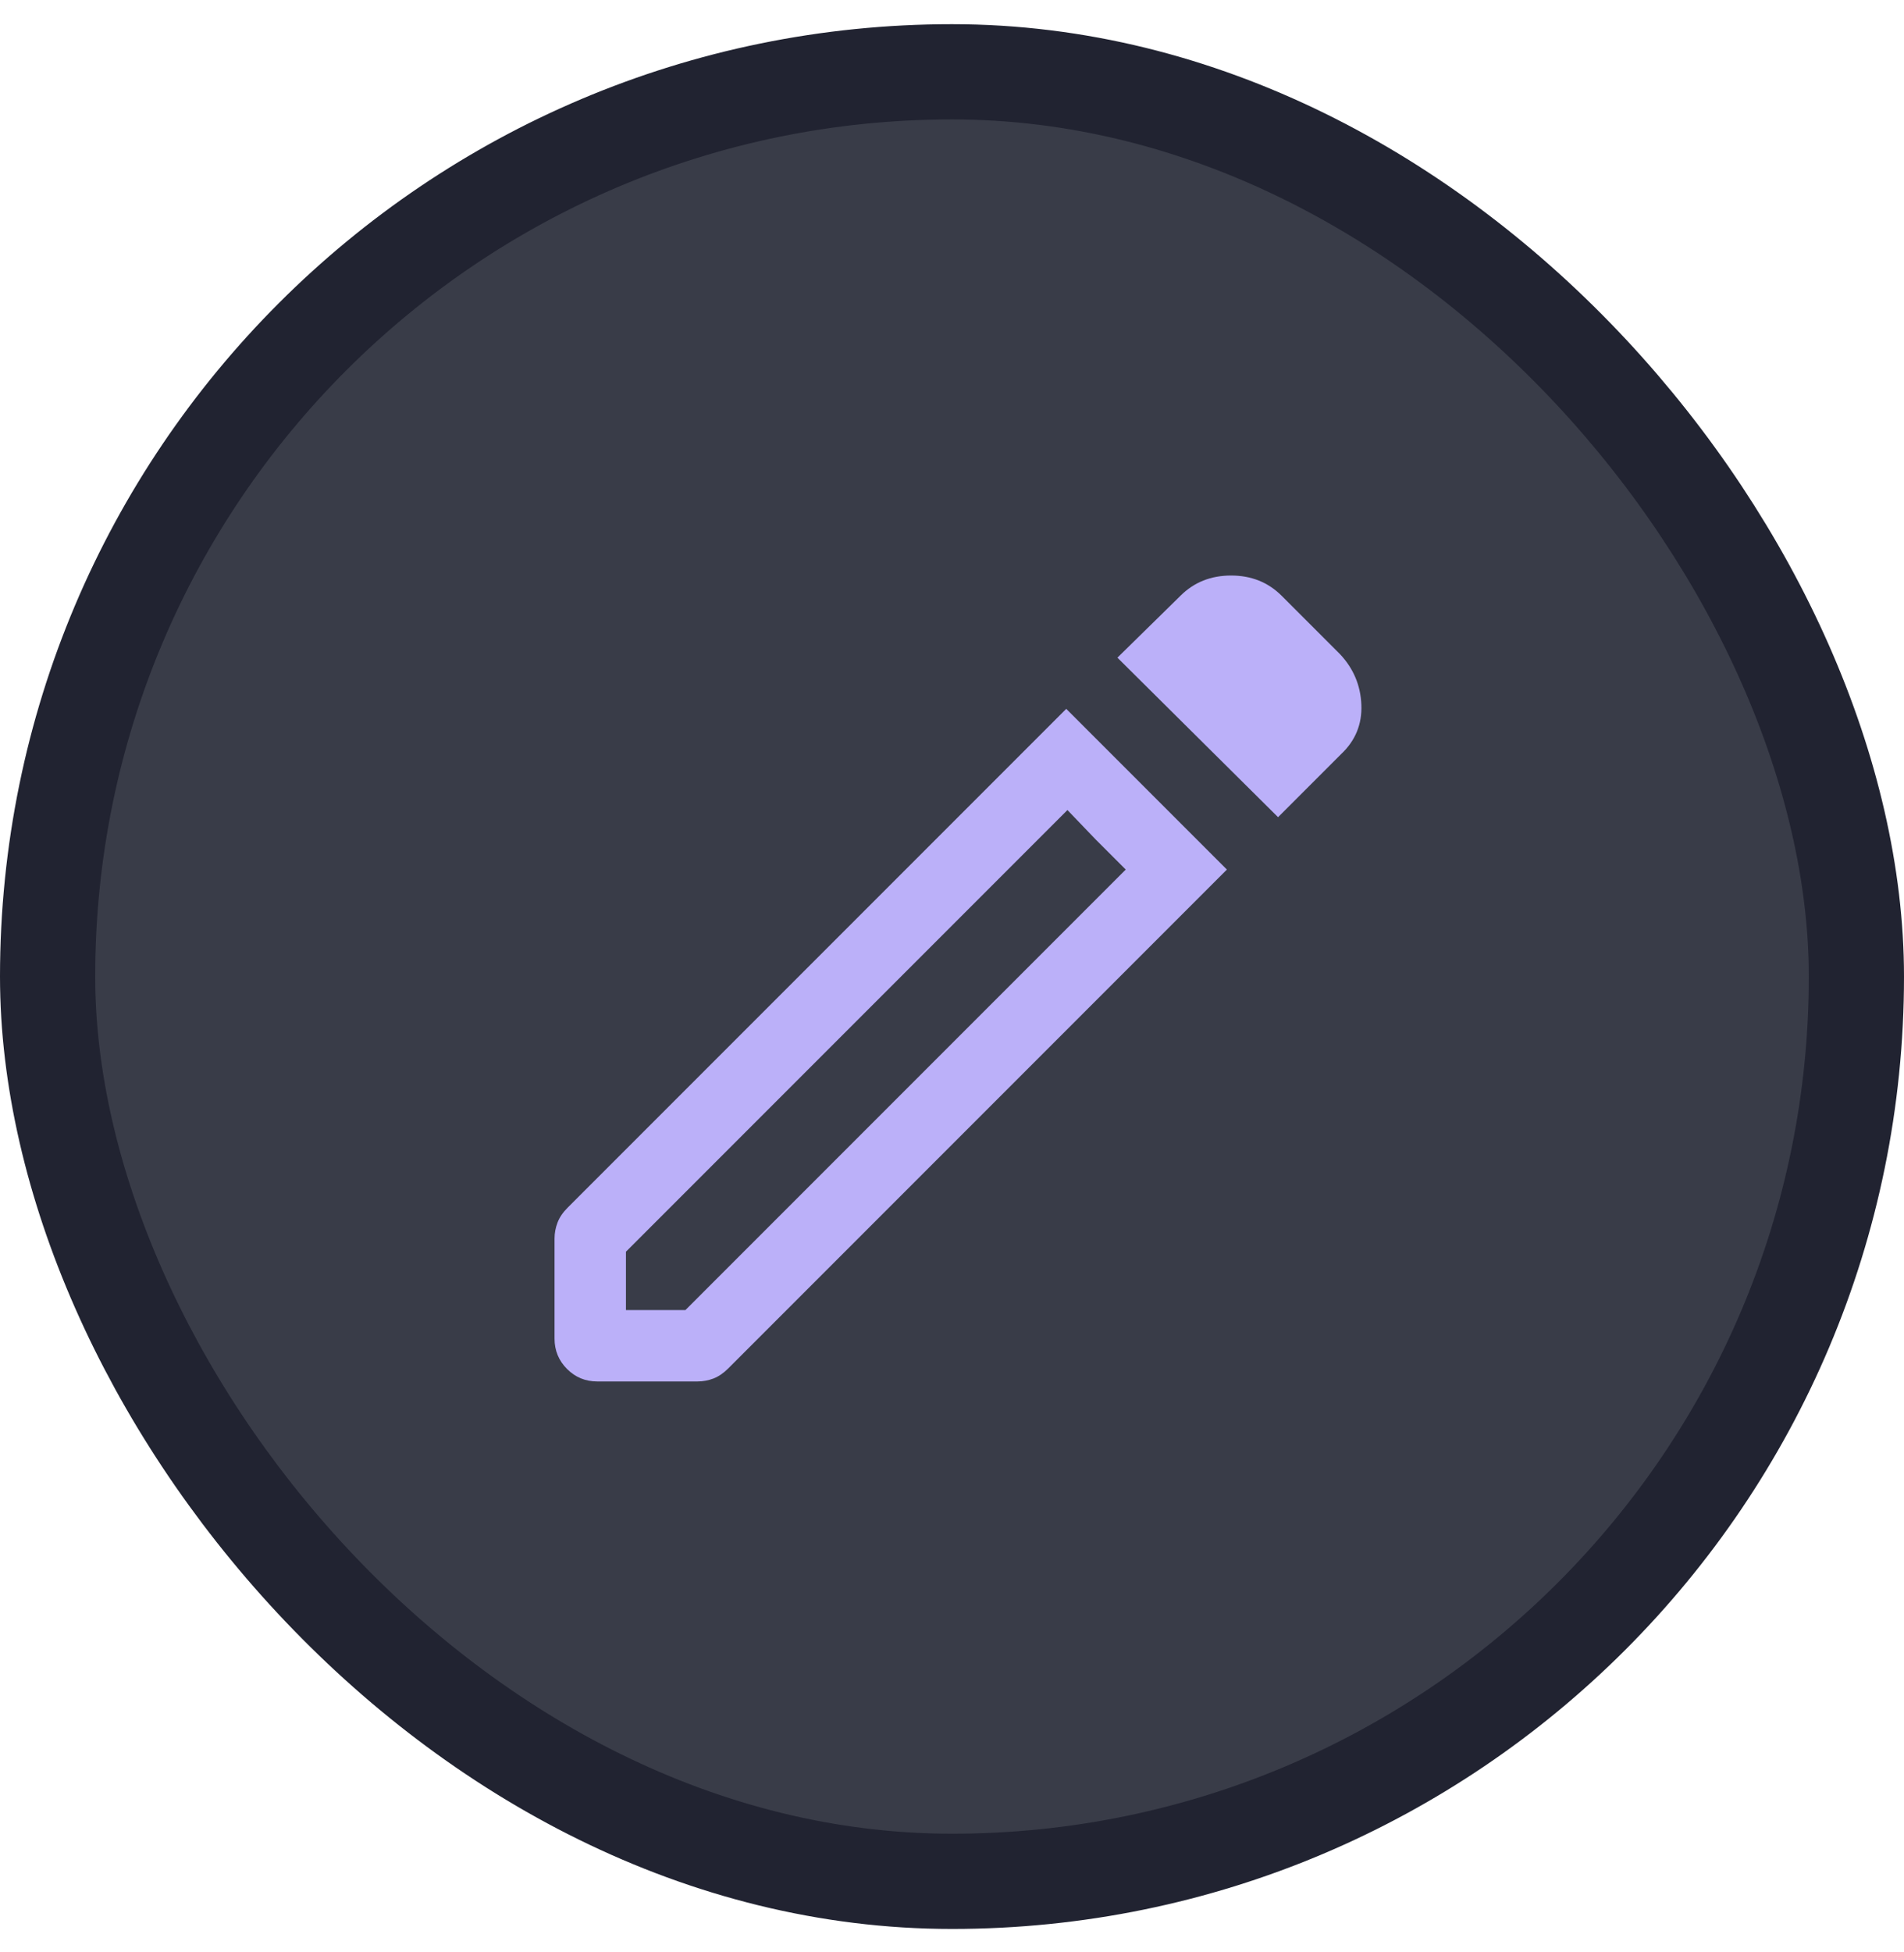
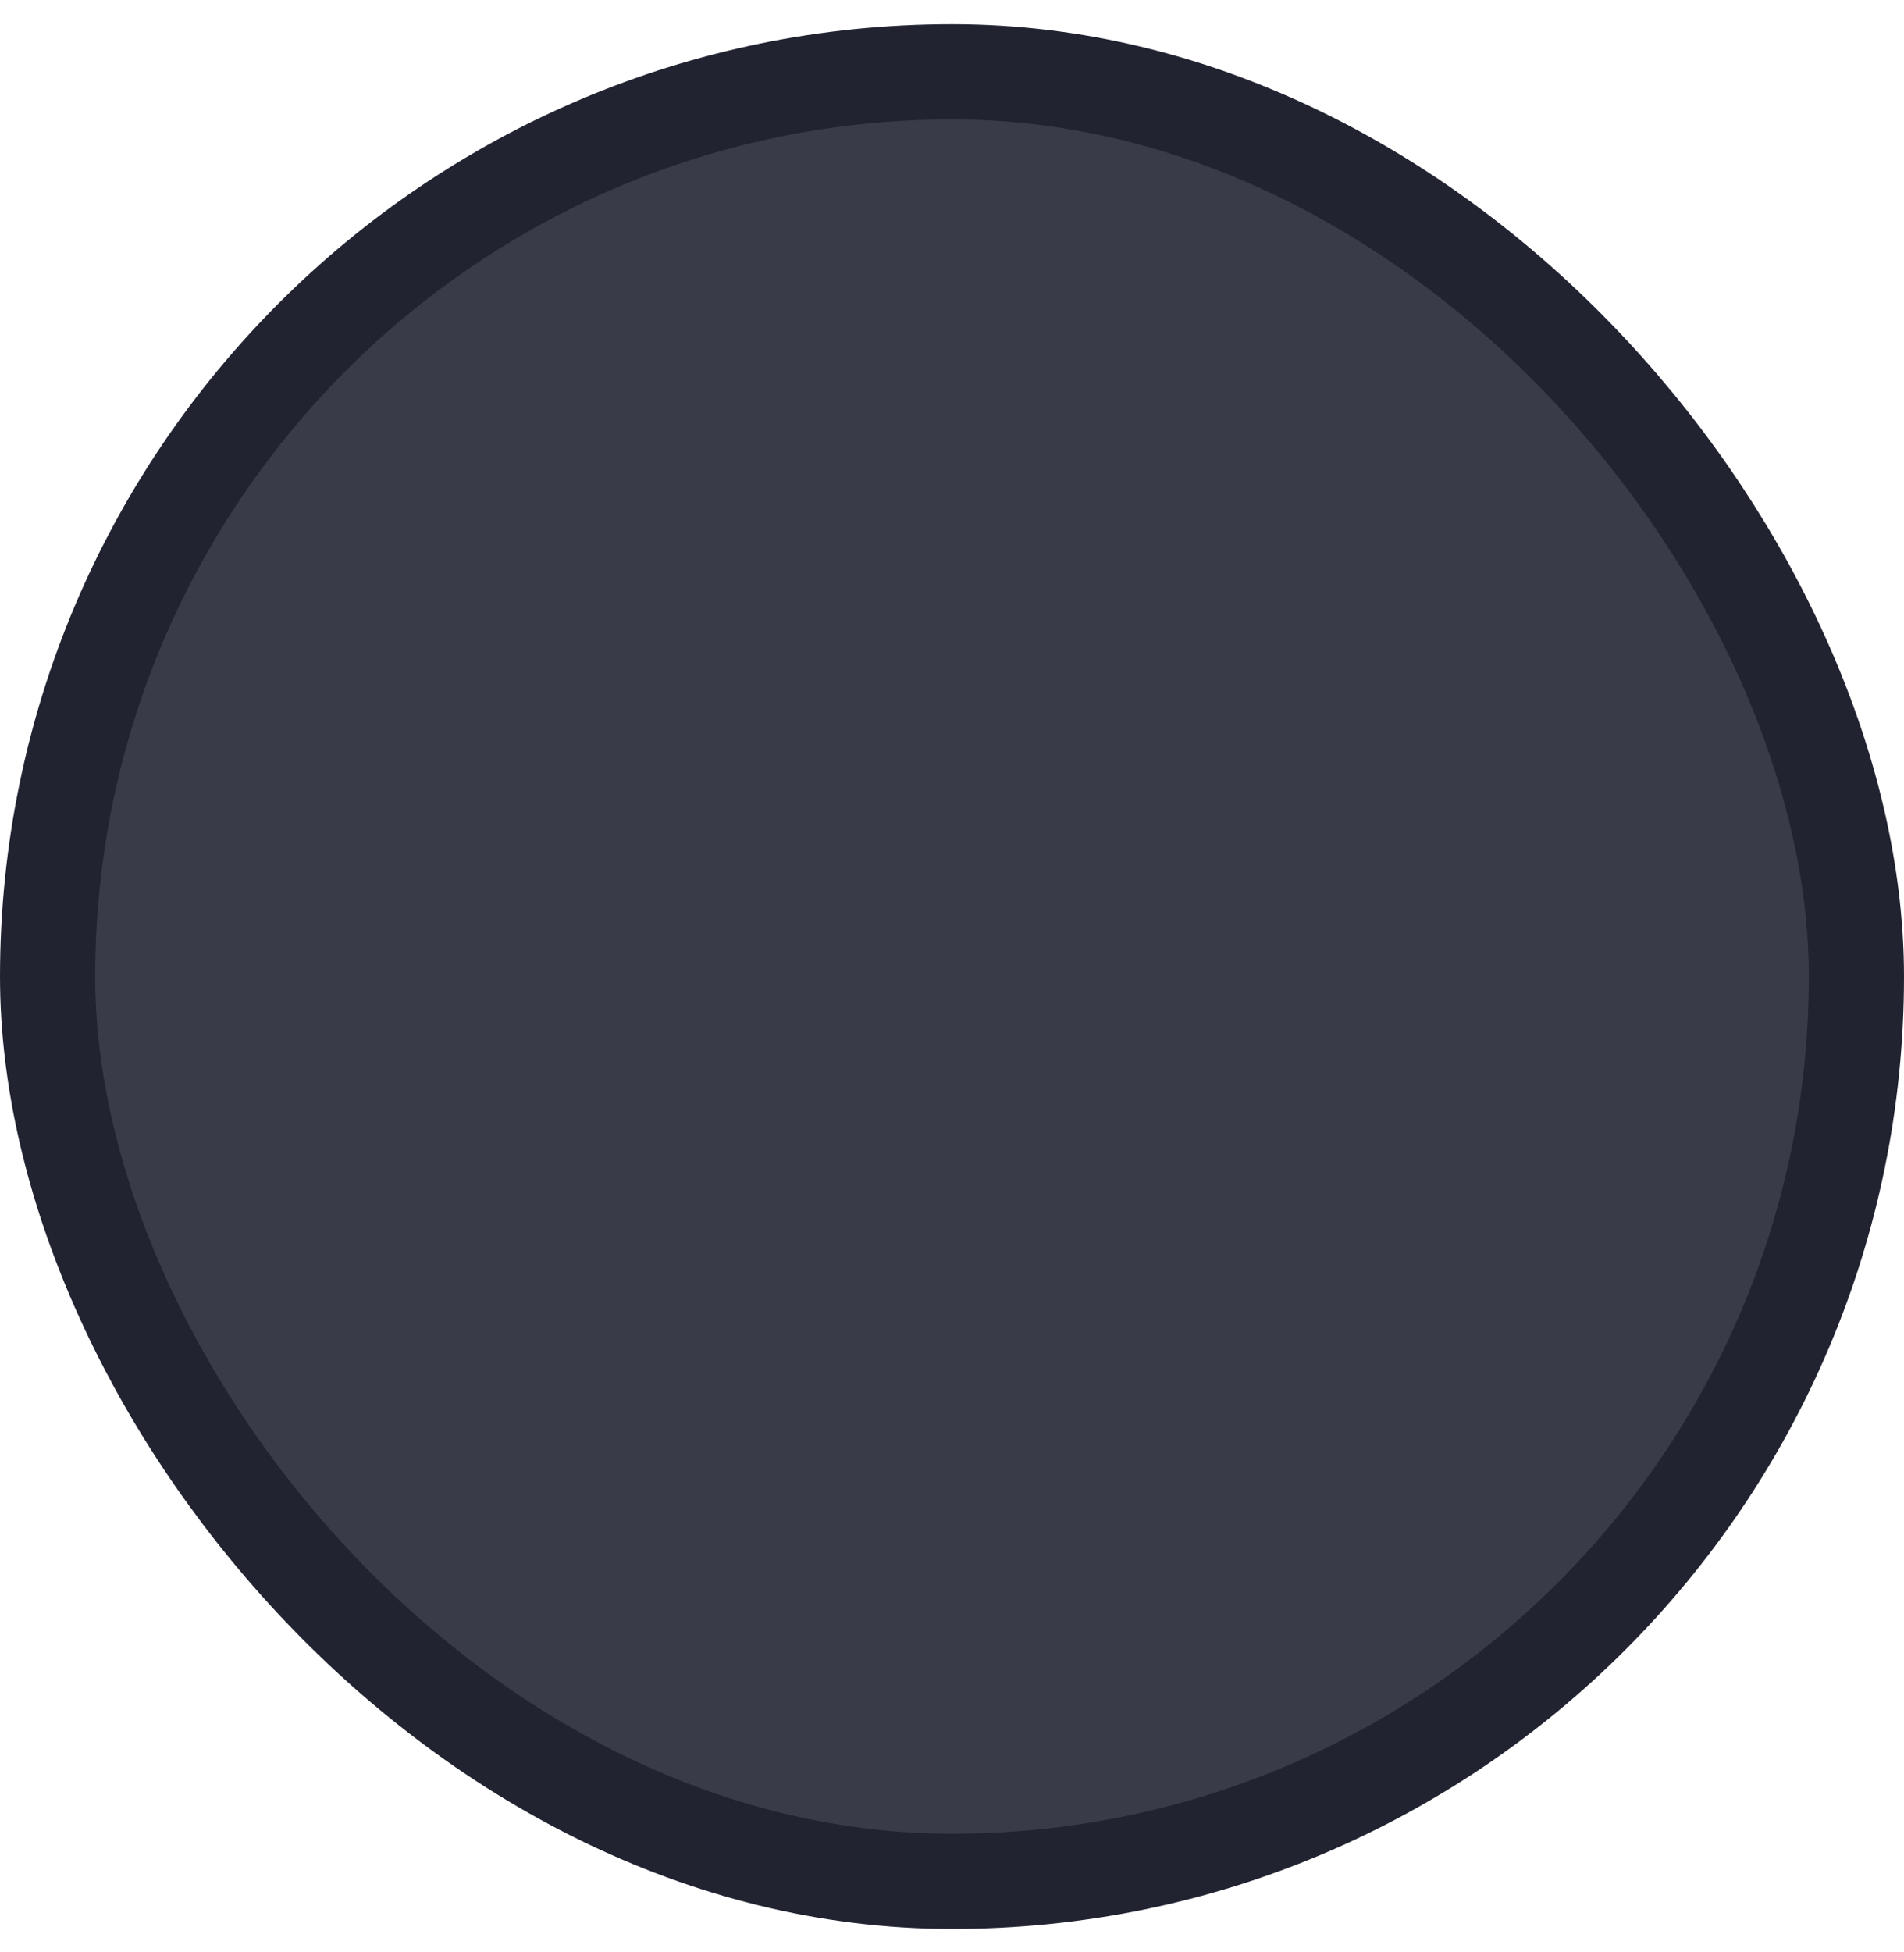
<svg xmlns="http://www.w3.org/2000/svg" width="40" height="41" viewBox="0 0 40 41" fill="none">
  <rect x="1" y="1.508" width="38" height="38" rx="19" fill="#393C48" />
  <mask id="mask0_13668_8704" style="mask-type:alpha" maskUnits="userSpaceOnUse" x="8" y="8" width="24" height="25">
-     <rect x="8" y="8.508" width="24" height="24" fill="#D9D9D9" />
-   </mask>
+     </mask>
  <g mask="url(#mask0_13668_8704)">
-     <path d="M13.15 27.511H14.4L23.65 18.261L22.425 17.011L13.15 26.286V27.511ZM26.85 17.161L23.475 13.811L24.8 12.511C25.083 12.228 25.438 12.086 25.863 12.086C26.288 12.086 26.642 12.228 26.925 12.511L28.15 13.736C28.433 14.036 28.583 14.39 28.6 14.798C28.617 15.207 28.475 15.553 28.175 15.836L26.85 17.161ZM12.55 29.011C12.3 29.011 12.088 28.924 11.913 28.749C11.738 28.574 11.65 28.361 11.65 28.111V26.011C11.65 25.894 11.671 25.782 11.713 25.674C11.754 25.565 11.825 25.461 11.925 25.361L22.4 14.886L25.775 18.261L15.3 28.736C15.2 28.836 15.096 28.907 14.988 28.949C14.879 28.99 14.767 29.011 14.65 29.011H12.55ZM23.025 17.636L22.425 17.011L23.65 18.261L23.025 17.636Z" fill="#BBB0F9" />
-   </g>
+     </g>
  <rect x="1" y="1.508" width="38" height="38" rx="19" stroke="#212331" stroke-width="2" />
</svg>